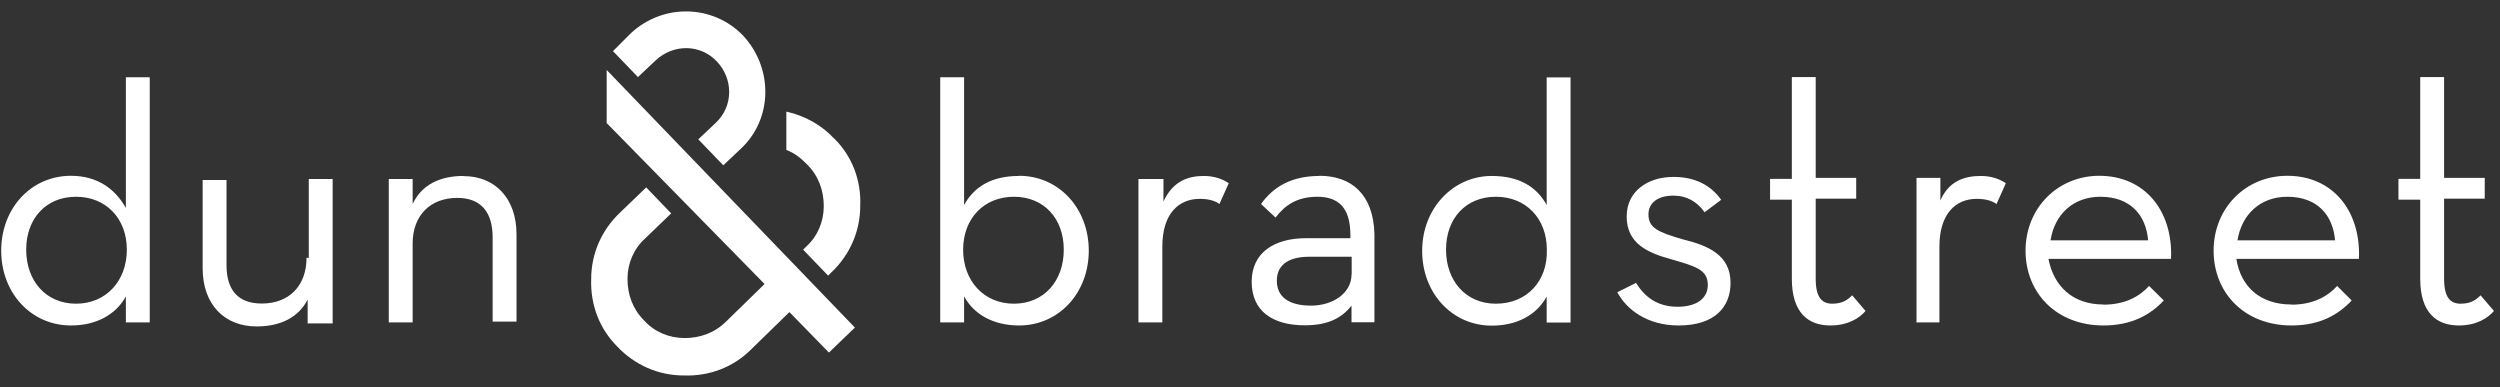
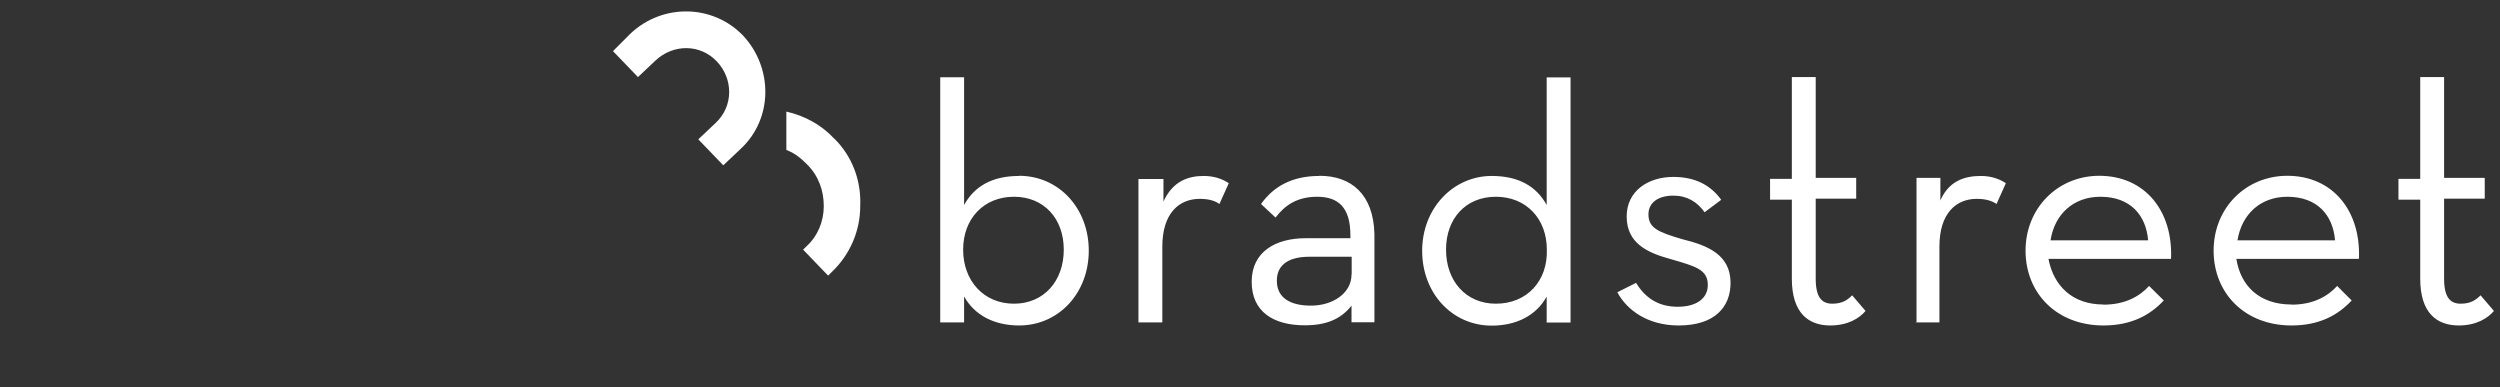
<svg xmlns="http://www.w3.org/2000/svg" width="155" height="24" viewBox="0 0 155 24" fill="none">
  <rect x="0" y="0" width="155" height="24" fill="#333333" stroke="none" />
-   <path d="M37.614 4.339L53.004 20.309L51.394 21.859L48.944 19.349L46.564 21.669C45.474 22.759 43.984 23.339 42.384 23.279C40.834 23.279 39.354 22.639 38.264 21.479C37.174 20.389 36.594 18.899 36.654 17.289C36.654 15.739 37.294 14.259 38.454 13.169L40.064 11.619L41.614 13.229L40.004 14.779C39.294 15.419 38.904 16.329 38.904 17.289C38.904 18.249 39.224 19.159 39.934 19.869C40.574 20.579 41.484 20.959 42.444 20.959C43.404 20.959 44.314 20.639 45.024 19.929L47.404 17.609L37.614 7.629V4.339ZM9.284 4.789V19.989H7.804V18.379C7.164 19.539 5.934 20.179 4.394 20.179C1.944 20.179 0.074 18.179 0.074 15.539C0.074 12.899 1.944 10.899 4.394 10.899C6.064 10.899 7.164 11.739 7.804 12.899V4.789H9.284ZM7.864 15.479C7.864 13.549 6.574 12.199 4.714 12.199C2.854 12.199 1.624 13.549 1.624 15.479C1.624 17.409 2.844 18.829 4.714 18.829C6.584 18.829 7.864 17.409 7.864 15.479ZM19.004 15.989C19.004 17.729 17.914 18.819 16.234 18.819C14.754 18.819 14.044 17.979 14.044 16.439V11.159H12.564V16.629C12.564 18.879 13.914 20.239 15.914 20.239C17.334 20.239 18.494 19.719 19.074 18.569V20.049H20.624V11.099H19.144V15.989H19.004ZM28.734 10.909C27.314 10.909 26.154 11.429 25.584 12.649V11.099H24.104V19.989H25.584V15.099C25.584 13.359 26.674 12.269 28.354 12.269C29.834 12.269 30.544 13.169 30.544 14.719V19.939H32.024V14.529C32.024 12.279 30.674 10.919 28.744 10.919L28.734 10.909Z" fill="white" />
  <path d="M51.724 8.589C52.824 9.679 53.404 11.169 53.334 12.779C53.334 14.329 52.694 15.809 51.534 16.899L51.344 17.089L49.794 15.479L49.984 15.289C50.694 14.649 51.074 13.739 51.074 12.779C51.074 11.819 50.754 10.909 50.044 10.199C49.654 9.809 49.274 9.489 48.754 9.299V6.919C49.914 7.179 50.944 7.759 51.714 8.589H51.724ZM38.004 3.169L39.554 4.779L40.644 3.749C41.744 2.719 43.414 2.719 44.444 3.809C45.474 4.899 45.474 6.579 44.384 7.609L43.294 8.639L44.844 10.249L45.934 9.219C47.934 7.349 47.934 4.199 46.064 2.199C44.194 0.269 41.104 0.199 39.104 2.069L38.004 3.169ZM100.274 18.119C100.854 19.209 102.144 20.179 104.074 20.179C106.334 20.179 107.294 19.019 107.294 17.539C107.294 15.799 105.884 15.219 104.334 14.839C102.784 14.389 102.204 14.129 102.204 13.289C102.204 12.579 102.784 12.129 103.754 12.129C104.594 12.129 105.234 12.519 105.684 13.159L106.714 12.389C106.074 11.489 105.104 10.969 103.754 10.969C102.144 10.969 100.854 11.869 100.854 13.419C100.854 15.089 102.144 15.669 103.564 16.059C105.104 16.509 105.884 16.699 105.884 17.669C105.884 18.509 105.174 19.019 104.014 19.019C102.724 19.019 101.954 18.379 101.434 17.539L100.274 18.119ZM111.094 17.279C111.094 19.409 112.124 20.179 113.474 20.179C114.574 20.179 115.284 19.729 115.664 19.279L114.834 18.309C114.574 18.569 114.254 18.829 113.604 18.829C112.954 18.829 112.574 18.439 112.574 17.279V12.319H115.084V11.029H112.574V4.779H111.094V11.089H109.744V12.379H111.094V17.279ZM118.754 19.989H120.244V15.289C120.244 13.229 121.274 12.329 122.554 12.329C123.134 12.329 123.524 12.459 123.784 12.649L124.364 11.359C123.974 11.099 123.464 10.909 122.814 10.909C121.784 10.909 120.754 11.229 120.244 12.579L120.304 11.029H118.824V19.979H118.754V19.989ZM133.184 14.899C133.054 13.349 132.094 12.199 130.224 12.199C128.544 12.199 127.384 13.289 127.134 14.899H133.184ZM130.414 18.889C131.764 18.889 132.664 18.369 133.244 17.729L134.154 18.629C133.314 19.529 132.154 20.179 130.414 20.179C127.514 20.179 125.584 18.179 125.584 15.539C125.584 12.899 127.584 10.899 130.154 10.899C132.994 10.899 134.734 13.089 134.604 16.049H127.004C127.324 17.719 128.484 18.879 130.414 18.879V18.889ZM144.774 14.899C144.644 13.349 143.684 12.199 141.814 12.199C140.144 12.199 138.984 13.289 138.724 14.899H144.774ZM142.074 18.889C143.424 18.889 144.324 18.369 144.904 17.729L145.804 18.629C144.964 19.529 143.814 20.179 142.074 20.179C139.174 20.179 137.244 18.179 137.244 15.539C137.244 12.899 139.234 10.899 141.814 10.899C144.644 10.899 146.384 13.089 146.254 16.049H138.654C138.914 17.719 140.074 18.879 142.074 18.879V18.889ZM150.054 17.279C150.054 19.409 151.084 20.179 152.444 20.179C153.534 20.179 154.244 19.729 154.624 19.279L153.794 18.309C153.534 18.569 153.214 18.829 152.564 18.829C151.914 18.829 151.534 18.439 151.534 17.279V12.319H154.054V11.029H151.534V4.779H150.054V11.089H148.704V12.379H150.054V17.279ZM63.184 10.909C61.514 10.909 60.414 11.549 59.774 12.709V4.789H58.294V19.989H59.774V18.379C60.414 19.539 61.644 20.179 63.184 20.179C65.634 20.179 67.504 18.179 67.504 15.539C67.504 12.899 65.634 10.899 63.184 10.899V10.909ZM62.864 18.829C60.994 18.829 59.714 17.409 59.714 15.479C59.714 13.549 61.004 12.199 62.864 12.199C64.724 12.199 65.954 13.549 65.954 15.479C65.954 17.409 64.734 18.829 62.864 18.829ZM72.134 12.519V11.099H70.584V19.989H72.064V15.289C72.064 13.229 73.094 12.329 74.384 12.329C74.964 12.329 75.354 12.459 75.604 12.649L76.184 11.359C75.794 11.099 75.284 10.909 74.634 10.909C73.664 10.909 72.704 11.229 72.124 12.519H72.134ZM81.794 10.909C80.124 10.909 78.964 11.549 78.184 12.649L79.084 13.489C79.664 12.719 80.434 12.199 81.664 12.199C82.954 12.199 83.724 12.839 83.724 14.579V14.769H80.954C79.084 14.769 77.604 15.609 77.604 17.469C77.604 19.329 78.954 20.169 80.894 20.169C82.244 20.169 83.144 19.779 83.794 18.949V19.979H85.214V14.509C85.154 12.059 83.794 10.899 81.804 10.899L81.794 10.909ZM83.794 17.019C83.794 18.179 82.634 18.949 81.284 18.949C79.934 18.949 79.164 18.429 79.164 17.399C79.164 16.309 80.064 15.919 81.164 15.919H83.804V17.009L83.794 17.019ZM95.894 4.789V12.709C95.254 11.549 94.154 10.909 92.484 10.909C90.104 10.909 88.174 12.909 88.174 15.549C88.174 18.189 90.044 20.189 92.484 20.189C94.034 20.189 95.254 19.549 95.894 18.389V19.999H97.374V4.799H95.894V4.789ZM92.744 18.829C90.874 18.829 89.654 17.409 89.654 15.479C89.654 13.549 90.874 12.199 92.744 12.199C94.614 12.199 95.904 13.549 95.904 15.479C95.964 17.409 94.684 18.829 92.744 18.829ZM119.794 13.419H120.304V11.039H119.794V13.419Z" fill="white" />
</svg>